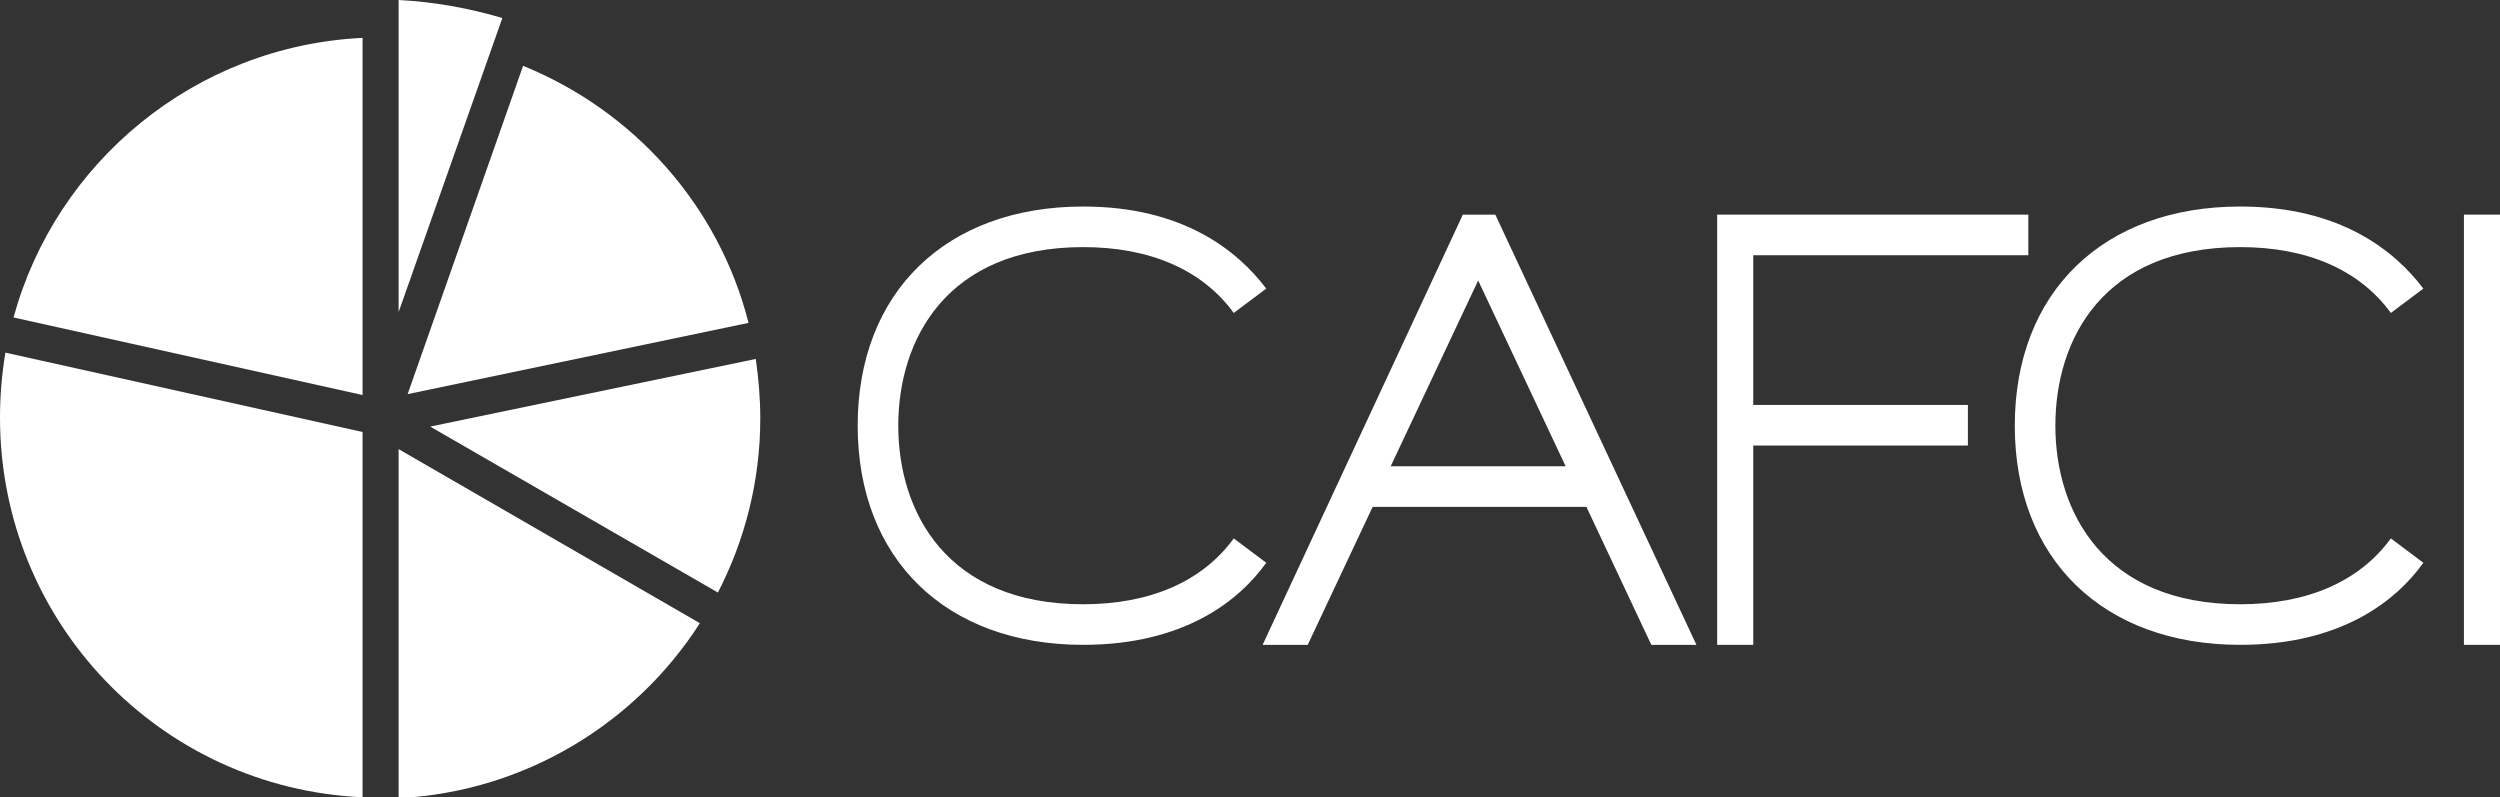
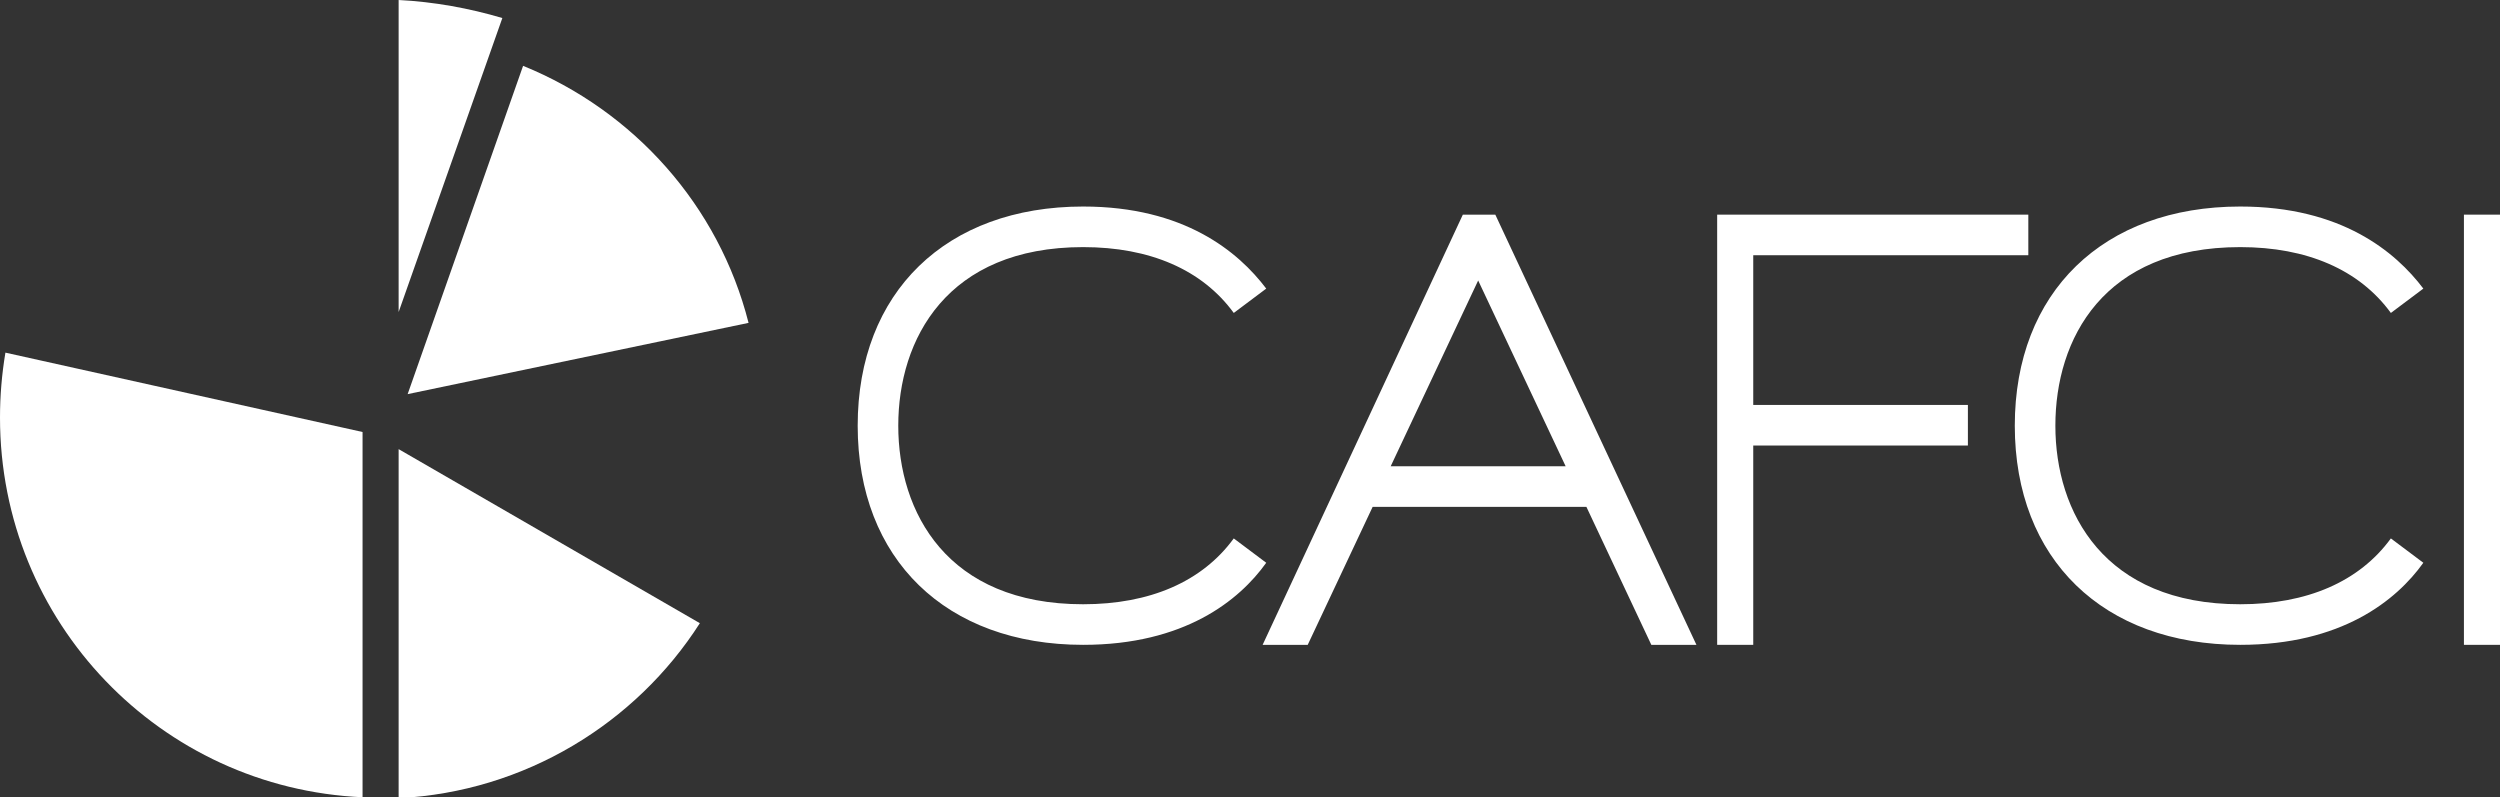
<svg xmlns="http://www.w3.org/2000/svg" version="1.1" id="Layer_1" x="0px" y="0px" viewBox="0 0 277.2 88.4" style="enable-background:new 0 0 277.2 88.4;" xml:space="preserve">
  <rect x="0" y="0" width="277.2" height="88.4" fill="#333333" stroke="none" />
  <style type="text/css">
	.st0{fill:#FFFFFF;}
</style>
  <g>
    <g>
      <path class="st0" d="M83,35.8c-3.3-13-12.7-23.5-25-28.5L45.2,43.7L83,35.8z" />
-       <path class="st0" d="M79.6,65.7c3-5.8,4.7-12.4,4.7-19.3c0-2.3-0.2-4.5-0.5-6.6l-36.1,7.5L79.6,65.7z" />
      <path class="st0" d="M44.2,0v34.6L55.7,2C52,0.9,48.1,0.2,44.2,0z" />
-       <path class="st0" d="M40.2,4.2C21.6,5.1,6.2,18,1.5,35.2l38.7,8.6V4.2z" />
      <path class="st0" d="M77.6,69.1L44.2,49.8v38.7C58.2,87.8,70.5,80.2,77.6,69.1z" />
      <path class="st0" d="M40.2,88.4V47.9L0.6,39.1C0.2,41.5,0,43.9,0,46.3C0,69,17.8,87.4,40.2,88.4z" />
    </g>
    <g>
      <path class="st0" d="M136.8,59.7c-3.5,4.8-9.3,7.3-16.7,7.3C105,67,99.6,56.8,99.6,47.2s5.4-19.8,20.5-19.8    c7.4,0,13.2,2.5,16.7,7.3l3.6-2.7c-3.1-4.1-9.1-9.1-20.3-9.1c-15.2,0-25,9.5-25,24.3s9.8,24.3,25,24.3c11.2,0,17.3-4.9,20.3-9.1    L136.8,59.7z" />
      <path class="st0" d="M248.4,27.4c7.4,0,13.2,2.5,16.7,7.3l3.6-2.7c-3.1-4.1-9.1-9.1-20.3-9.1c-15.2,0-25,9.5-25,24.3    s9.8,24.3,25,24.3c11.2,0,17.3-4.9,20.3-9.1l-3.6-2.7c-3.5,4.8-9.3,7.3-16.7,7.3c-15.1,0-20.5-10.2-20.5-19.8    S233.2,27.4,248.4,27.4z" />
      <rect x="273.2" y="23.8" class="st0" width="4" height="47.7" />
      <polygon class="st0" points="194.4,28.3 224.9,28.3 224.9,23.8 190.4,23.8 190.4,71.5 194.4,71.5 194.4,49.4 218.2,49.4     218.2,44.9 194.4,44.9   " />
      <path class="st0" d="M162.2,23.8L140,71.5h5l7.2-15.3h23.7l7.2,15.3h5l-22.3-47.7H162.2z M154.2,51.7l9.7-20.6l9.7,20.6H154.2z" />
    </g>
  </g>
</svg>